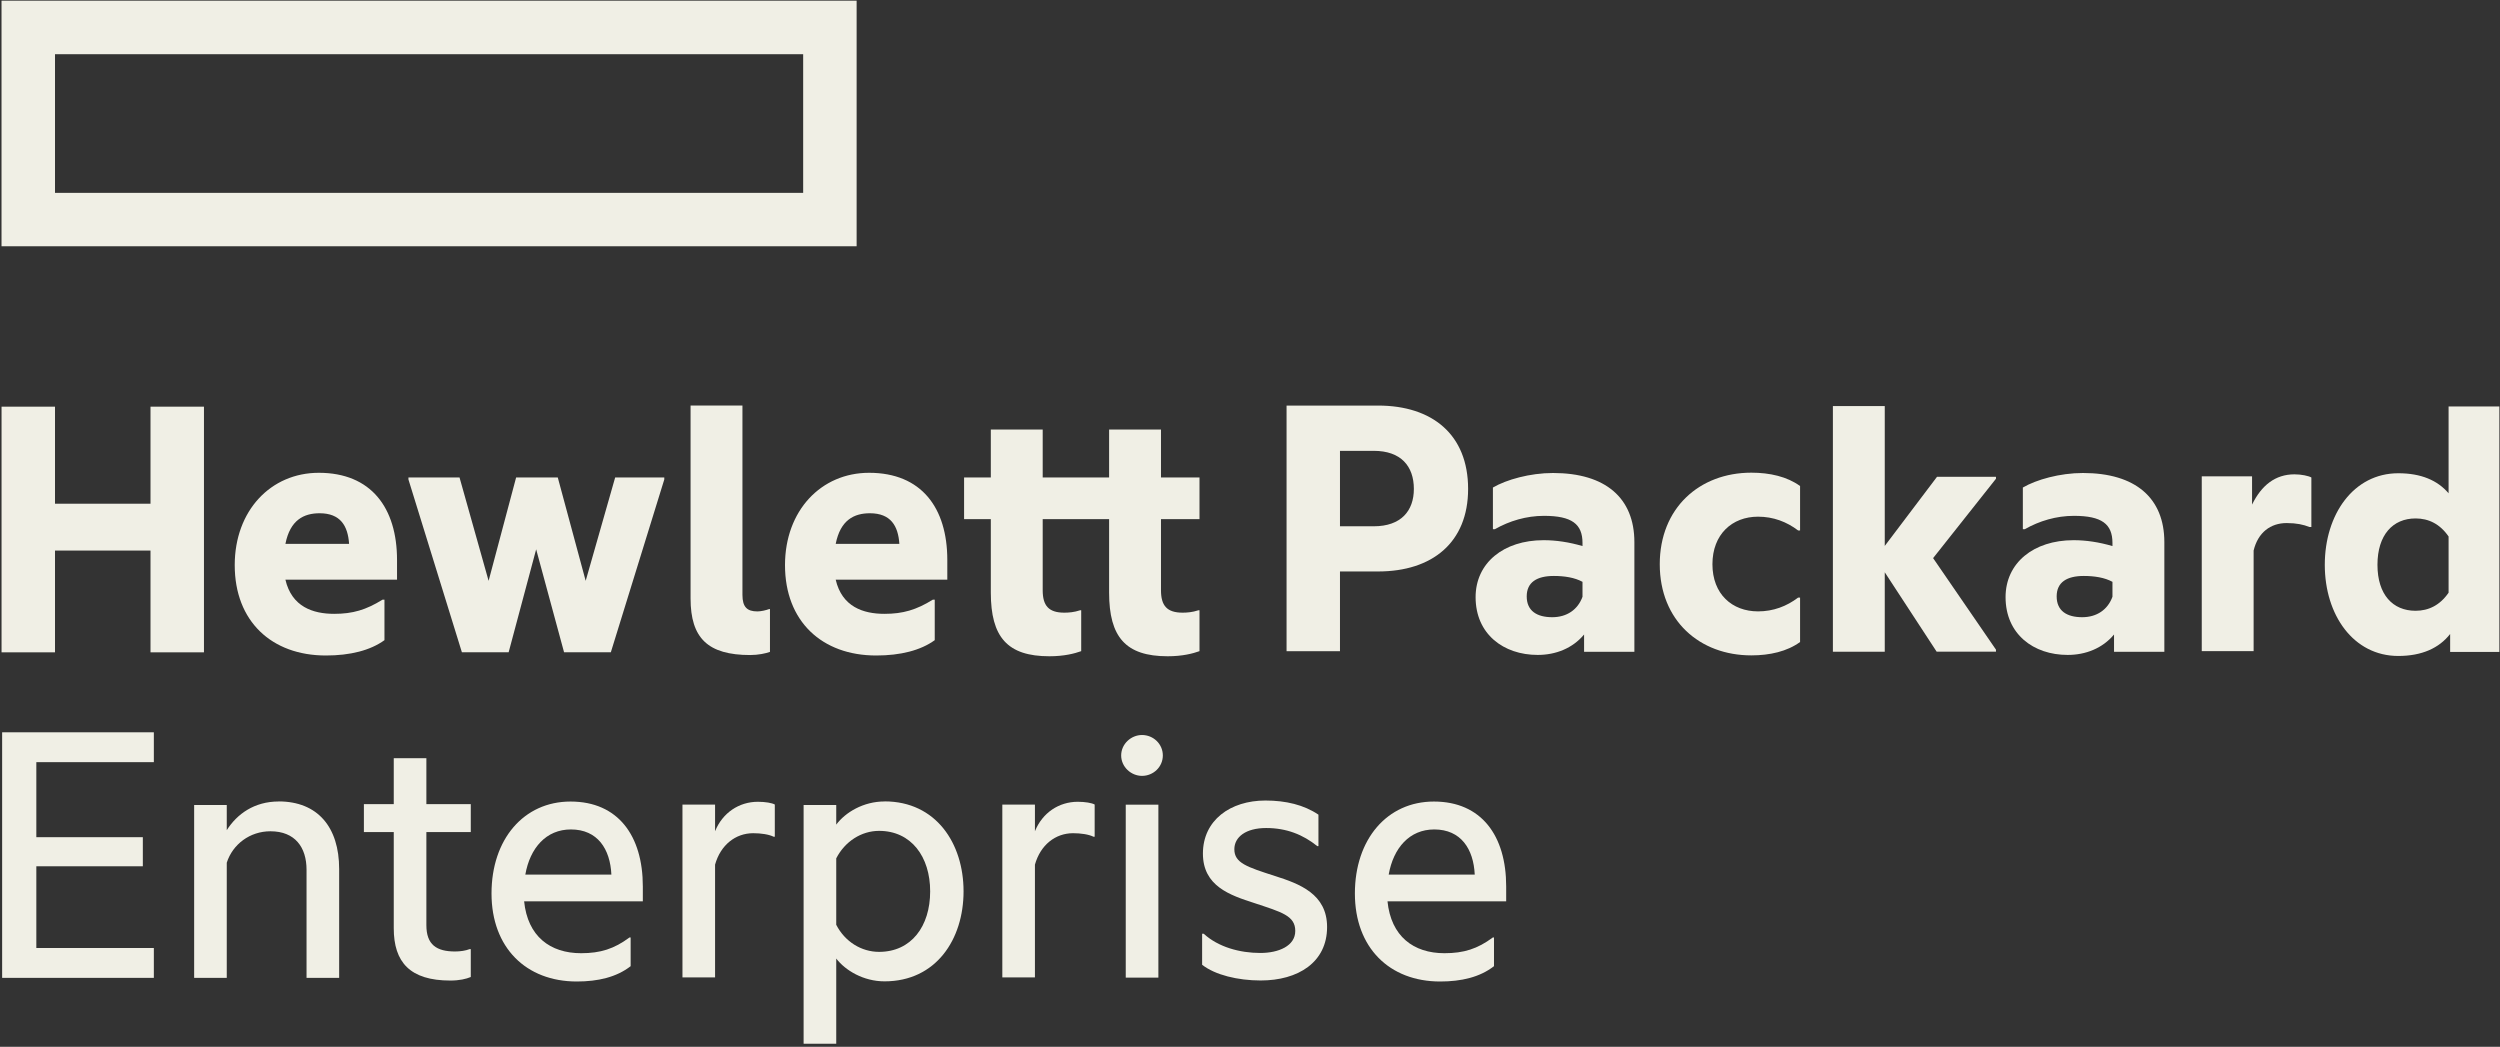
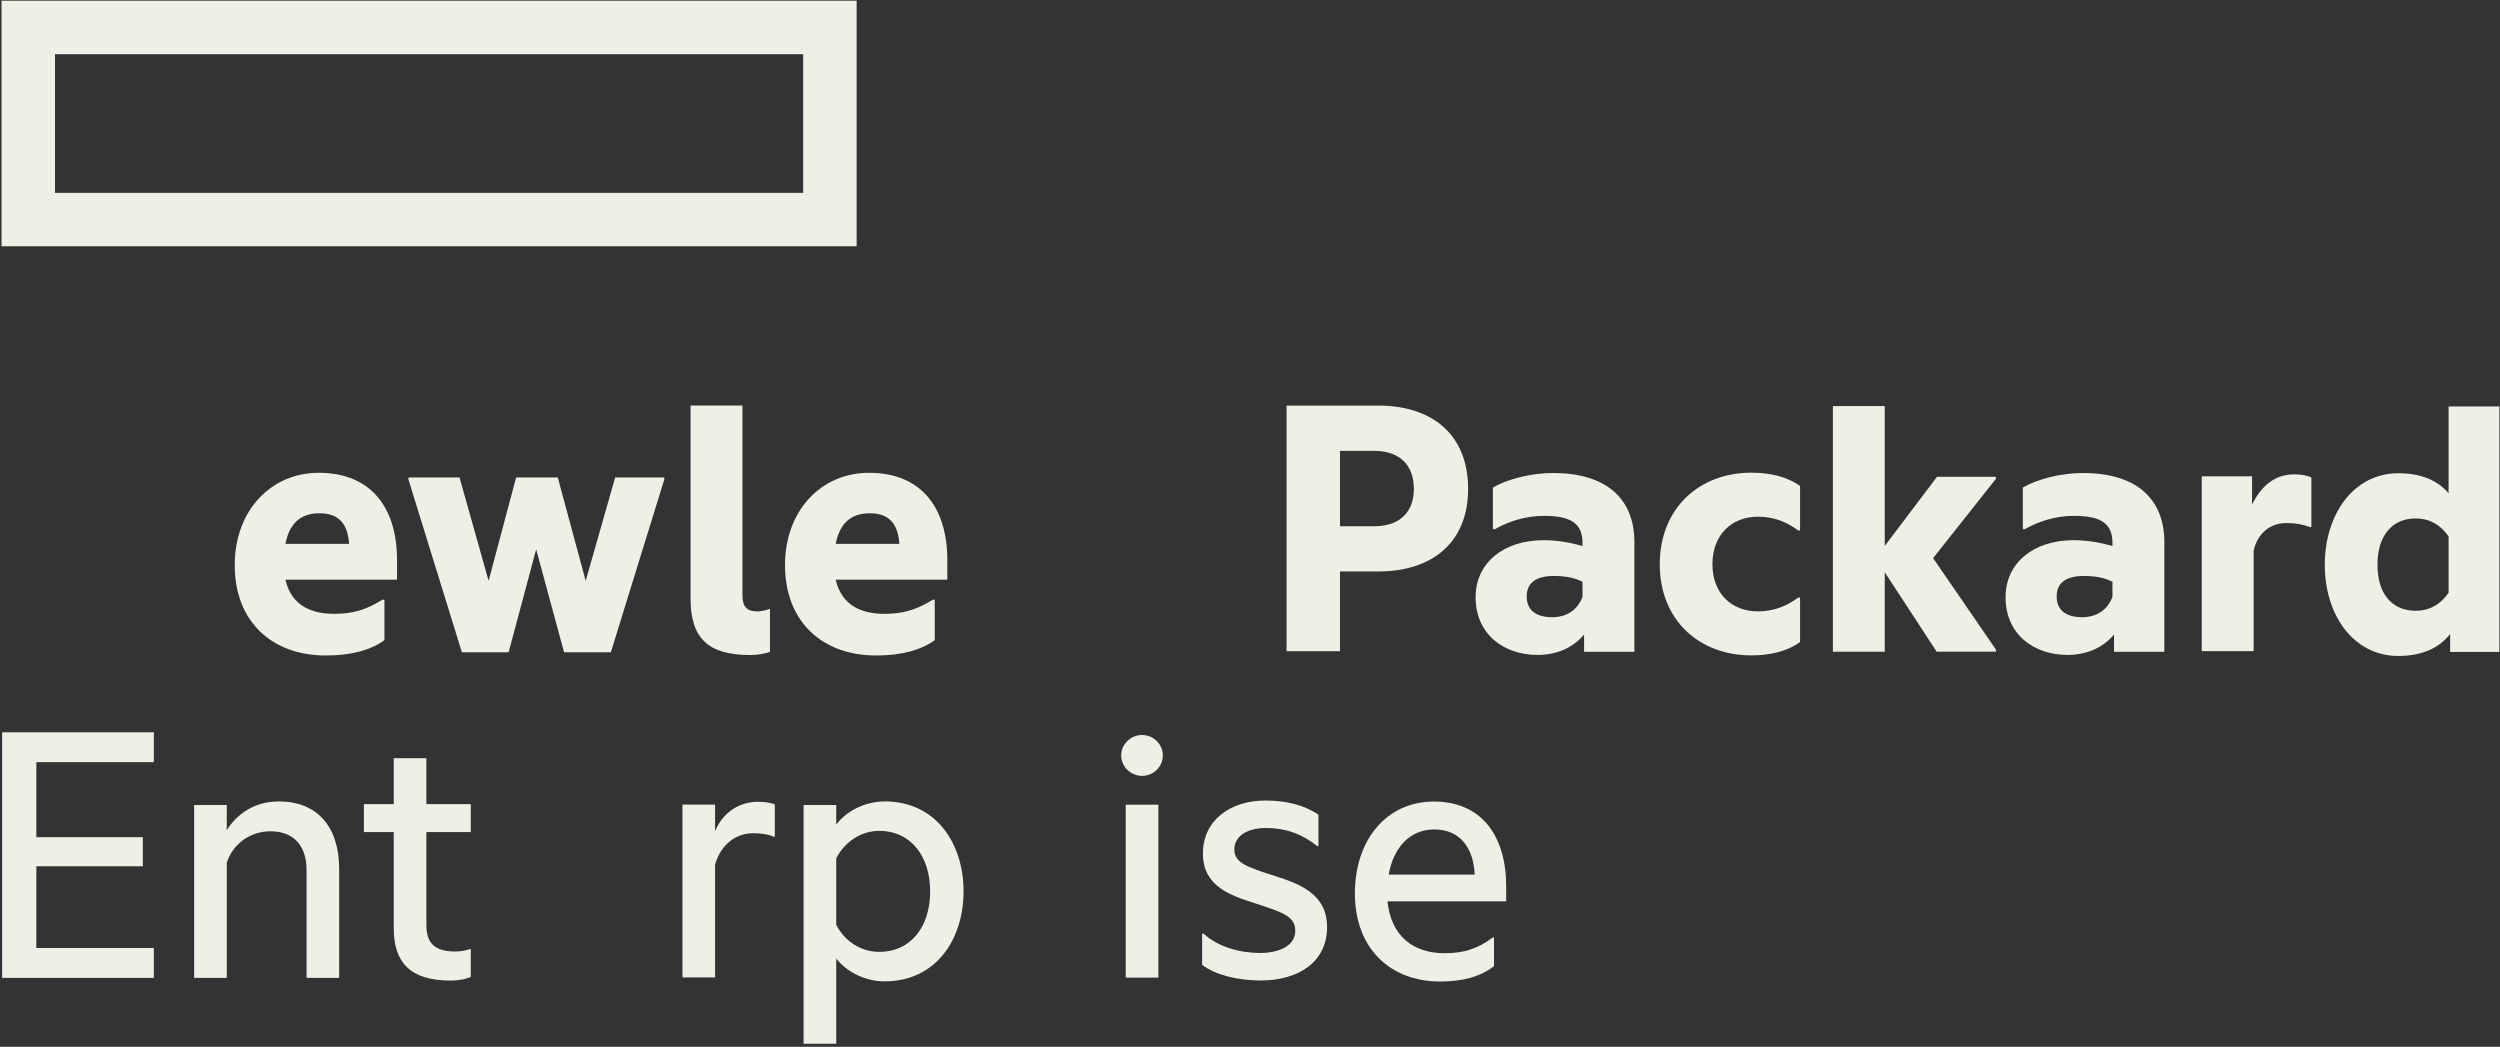
<svg xmlns="http://www.w3.org/2000/svg" width="566" height="237" viewBox="0 0 566 237" fill="none">
  <rect x="0" y="0" width="566" height="237" fill="#333333" stroke="none" />
  <g clip-path="url(#clip0_525_1144)">
    <path d="M181.837 43.664H12.453V12.272H181.837V43.664ZM193.939 0.152H0.344V55.754H193.939V0.152Z" fill="#F0EFE5" />
-     <path d="M12.453 147.688H0.351V92.07H12.453V114.041H34.075V92.07H46.176V147.688H34.075V124.647H12.453V147.688Z" fill="#F0EFE5" />
    <path d="M64.618 123.139H79.033C78.764 119.051 77.077 116.201 72.359 116.201C68.799 116.201 65.685 117.716 64.618 123.139ZM73.782 148.405C61.504 148.405 53.142 140.665 53.142 127.949C53.142 115.579 61.327 107.041 72.182 107.041C84.015 107.041 89.888 114.958 89.888 126.791V131.24H64.618C66.045 137.374 70.847 138.973 75.653 138.973C79.835 138.973 82.857 138.087 86.593 135.77H87.042V144.934C83.839 147.251 79.297 148.405 73.782 148.405Z" fill="#F0EFE5" />
    <path d="M121.387 124.367L115.157 147.672H104.571L92.469 108.548V108.103H104.038L110.62 131.501L116.849 108.103H126.281L132.598 131.501L139.272 108.103H150.396V108.548L138.294 147.672H127.704L121.387 124.367Z" fill="#F0EFE5" />
    <path d="M169.87 148.302C160.261 148.302 156.345 144.477 156.345 135.494V91.806H168.09V134.689C168.09 137.447 169.156 138.425 171.469 138.425C172.271 138.425 173.429 138.16 174.139 137.891H174.319V147.588C173.341 147.941 171.649 148.298 169.87 148.298" fill="#F0EFE5" />
    <path d="M189.202 123.139H203.616C203.348 119.051 201.66 116.201 196.942 116.201C193.386 116.201 190.268 117.716 189.202 123.139ZM198.365 148.405C186.087 148.405 177.725 140.665 177.725 127.949C177.725 115.579 185.911 107.041 196.766 107.041C208.599 107.041 214.471 114.958 214.471 126.791V131.24H189.202C190.625 137.374 195.431 138.973 200.233 138.973C204.418 138.973 207.44 138.087 211.18 135.77H211.625V144.934C208.422 147.251 203.885 148.405 198.365 148.405Z" fill="#F0EFE5" />
-     <path d="M262.847 108.103H271.565V117.532H262.847V133.634C262.847 137.105 264.182 138.708 267.741 138.708C268.719 138.708 269.966 138.616 271.301 138.171H271.565V147.423C270.054 147.96 267.741 148.578 264.362 148.578C254.838 148.578 251.102 144.22 251.102 134.167V117.532H236.066V133.634C236.066 137.105 237.401 138.708 240.957 138.708C241.939 138.708 243.185 138.616 244.52 138.171H244.785V147.423C243.273 147.96 240.957 148.578 237.581 148.578C228.057 148.578 224.321 144.22 224.321 134.167V117.532H218.268V108.103H224.321V97.252H236.066V108.103H251.102V97.252H262.847V108.103Z" fill="#F0EFE5" />
    <path d="M311.023 119.15C317.168 119.15 320.099 115.683 320.099 110.7C320.099 105.537 317.168 102.07 311.023 102.07H303.371V119.15H311.023ZM332.38 110.7C332.38 122.802 324.283 129.38 312.001 129.38H303.371V147.438H291.277V91.821H312.001C324.283 91.821 332.38 98.403 332.38 110.681" fill="#F0EFE5" />
    <path d="M358.279 135.107V131.727C356.499 130.753 354.19 130.397 351.785 130.397C347.961 130.397 345.648 131.816 345.648 135.019C345.648 138.313 347.961 139.736 351.428 139.736C354.719 139.736 357.213 138.045 358.279 135.107ZM358.636 143.649C356.054 146.763 352.234 148.275 348.134 148.275C340.397 148.275 334.076 143.564 334.076 135.195C334.076 127.458 340.397 122.299 349.468 122.299C352.314 122.299 355.256 122.744 358.279 123.63V122.925C358.279 118.652 355.878 116.787 349.564 116.787C345.556 116.787 341.732 117.938 338.437 119.81H337.996V110.378C341.018 108.602 346.361 107.087 351.605 107.087C363.53 107.087 370.024 112.779 370.024 122.744V147.561H358.636V143.649Z" fill="#F0EFE5" />
    <path d="M375.77 127.742C375.77 115.019 384.761 107.014 396.506 107.014C400.686 107.014 404.599 107.904 407.537 110.037V120.09H407.088C404.507 118.134 401.484 116.975 398.017 116.975C392.144 116.975 387.695 120.984 387.695 127.742C387.695 134.501 392.144 138.417 398.017 138.417C401.484 138.417 404.507 137.259 407.088 135.298H407.537V145.352C404.599 147.488 400.686 148.378 396.506 148.378C384.761 148.378 375.77 140.465 375.77 127.742Z" fill="#F0EFE5" />
    <path d="M426.708 129.583V147.55H414.967V91.932H426.708V123.6L438.545 107.942H451.889V108.387L437.655 126.358L451.889 147.086V147.531H438.453L426.708 129.564" fill="#F0EFE5" />
    <path d="M478.26 135.107V131.727C476.484 130.753 474.167 130.397 471.766 130.397C467.942 130.397 465.629 131.816 465.629 135.019C465.629 138.313 467.942 139.736 471.405 139.736C474.704 139.736 477.193 138.045 478.26 135.107ZM478.616 143.649C476.035 146.763 472.207 148.275 468.118 148.275C460.374 148.275 454.06 143.564 454.06 135.195C454.06 127.458 460.374 122.299 469.457 122.299C472.303 122.299 475.233 122.744 478.26 123.63V122.925C478.26 118.652 475.858 116.787 469.541 116.787C465.54 116.787 461.709 117.938 458.418 119.81H457.973V110.378C460.999 108.602 466.338 107.087 471.585 107.087C483.514 107.087 490.008 112.779 490.008 122.744V147.561H478.616V143.649Z" fill="#F0EFE5" />
    <path d="M509.866 114.241C511.998 109.879 515.117 107.39 519.478 107.39C521.077 107.39 522.677 107.747 523.294 108.103V119.311H522.853C521.519 118.774 519.919 118.421 517.694 118.421C514.047 118.421 511.201 120.558 510.219 124.647V147.423H498.478V107.839H509.866V114.244" fill="#F0EFE5" />
    <path d="M554.36 134.186V121.463C552.403 118.617 549.826 117.374 546.884 117.374C541.729 117.374 538.257 121.114 538.257 127.873C538.257 134.631 541.729 138.279 546.884 138.279C549.826 138.279 552.403 137.032 554.36 134.186ZM554.713 143.53C552.223 146.733 548.307 148.509 542.972 148.509C532.826 148.509 526.332 139.261 526.332 127.873C526.332 116.484 532.826 107.145 542.972 107.145C548.131 107.145 551.867 108.748 554.36 111.682V92.024H566.105V147.603H554.713V143.515" fill="#F0EFE5" />
    <path d="M0.485 165.792H34.83V172.551H8.226V189.539H32.337V196.125H8.226V214.628H34.83V221.387H0.485V165.808" fill="#F0EFE5" />
    <path d="M63.084 181.442C71.891 181.442 76.785 187.226 76.785 196.739V221.383H69.401V196.919C69.401 191.848 66.82 188.2 61.216 188.2C56.59 188.2 52.674 191.139 51.339 195.316V221.383H43.955V182.259H51.339V187.951C53.652 184.303 57.568 181.457 63.084 181.457" fill="#F0EFE5" />
    <path d="M96.531 182.056H106.585V188.373H96.531V209.454C96.531 213.9 98.844 215.415 103.025 215.415C104.18 215.415 105.426 215.238 106.316 214.882H106.585V221.195C105.518 221.64 104.003 221.997 101.959 221.997C92.791 221.997 89.147 217.812 89.147 210.167V188.373H82.385V182.056H89.147V171.653H96.531V182.056Z" fill="#F0EFE5" />
-     <path d="M118.932 198.012H138.417C138.152 192.232 135.302 187.786 129.253 187.786C123.65 187.786 119.998 191.967 118.932 198.012ZM130.588 222.212C119.108 222.212 111.279 214.559 111.279 202.285C111.279 190.007 118.575 181.469 129.165 181.469C139.932 181.469 145.536 189.209 145.536 200.682V204.065H118.663C119.465 211.982 124.539 215.806 131.566 215.806C135.928 215.806 139.038 214.828 142.51 212.246H142.778V218.744C139.575 221.233 135.391 222.212 130.588 222.212Z" fill="#F0EFE5" />
    <path d="M161.891 188.193C163.583 184.012 167.323 181.523 171.588 181.523C173.283 181.523 174.795 181.787 175.416 182.144V189.436H175.151C174.081 188.906 172.301 188.638 170.522 188.638C166.521 188.638 163.138 191.304 161.891 195.753V221.283H154.508V182.159H161.891V188.208" fill="#F0EFE5" />
    <path d="M199.021 215.503C206.316 215.503 210.589 209.722 210.589 201.802C210.589 193.977 206.316 188.108 199.021 188.108C195.016 188.108 191.281 190.509 189.324 194.33V209.37C191.281 213.19 195.016 215.503 199.021 215.503ZM200.268 181.434C211.92 181.434 218.15 190.954 218.15 201.802C218.15 212.661 211.92 222.177 200.268 222.177C195.461 222.177 191.369 219.688 189.324 217.014V236.411H181.937V182.251H189.324V186.697C191.369 183.939 195.461 181.45 200.268 181.45" fill="#F0EFE5" />
-     <path d="M234.309 188.193C235.997 184.012 239.737 181.523 244.006 181.523C245.698 181.523 247.209 181.787 247.83 182.144V189.436H247.566C246.499 188.906 244.719 188.638 242.94 188.638C238.935 188.638 235.556 191.304 234.309 195.753V221.283H226.926V182.159H234.309V188.208" fill="#F0EFE5" />
    <path d="M258.551 166.406C261.132 166.406 263.265 168.45 263.265 171.032C263.265 173.613 261.132 175.658 258.551 175.658C256.062 175.658 253.833 173.613 253.833 171.032C253.833 168.45 256.062 166.406 258.551 166.406Z" fill="#F0EFE5" />
    <path d="M254.869 221.333H262.258V182.178H254.869V221.333Z" fill="#F0EFE5" />
    <path d="M288.623 198.319C294.227 200.095 300.452 202.408 300.452 209.88C300.452 217.889 293.87 221.981 285.42 221.981C280.257 221.981 275.098 220.735 272.16 218.422V211.395H272.517C275.811 214.417 280.702 215.752 285.328 215.752C289.509 215.752 293.249 214.149 293.249 210.77C293.249 207.302 290.138 206.5 283.993 204.456C278.477 202.676 272.34 200.628 272.34 193.248C272.34 185.684 278.566 181.239 286.486 181.239C291.112 181.239 295.205 182.217 298.496 184.441V191.56H298.231C295.032 188.979 291.289 187.464 286.663 187.464C282.037 187.464 279.455 189.512 279.455 192.27C279.455 195.385 282.301 196.271 288.623 198.319Z" fill="#F0EFE5" />
    <path d="M314.399 198.012H333.88C333.615 192.232 330.769 187.786 324.717 187.786C319.113 187.786 315.465 191.967 314.399 198.012ZM326.051 222.212C314.575 222.212 306.746 214.559 306.746 202.285C306.746 190.007 314.042 181.469 324.628 181.469C335.399 181.469 340.999 189.209 340.999 200.682V204.065H314.13C314.932 211.982 320.003 215.806 327.029 215.806C331.395 215.806 334.505 214.828 337.973 212.246H338.241V218.744C335.042 221.233 330.858 222.212 326.051 222.212Z" fill="#F0EFE5" />
  </g>
  <defs>
    <clipPath id="clip0_525_1144">
      <rect width="565.795" height="236.296" fill="white" transform="translate(0.06)" />
    </clipPath>
  </defs>
</svg>